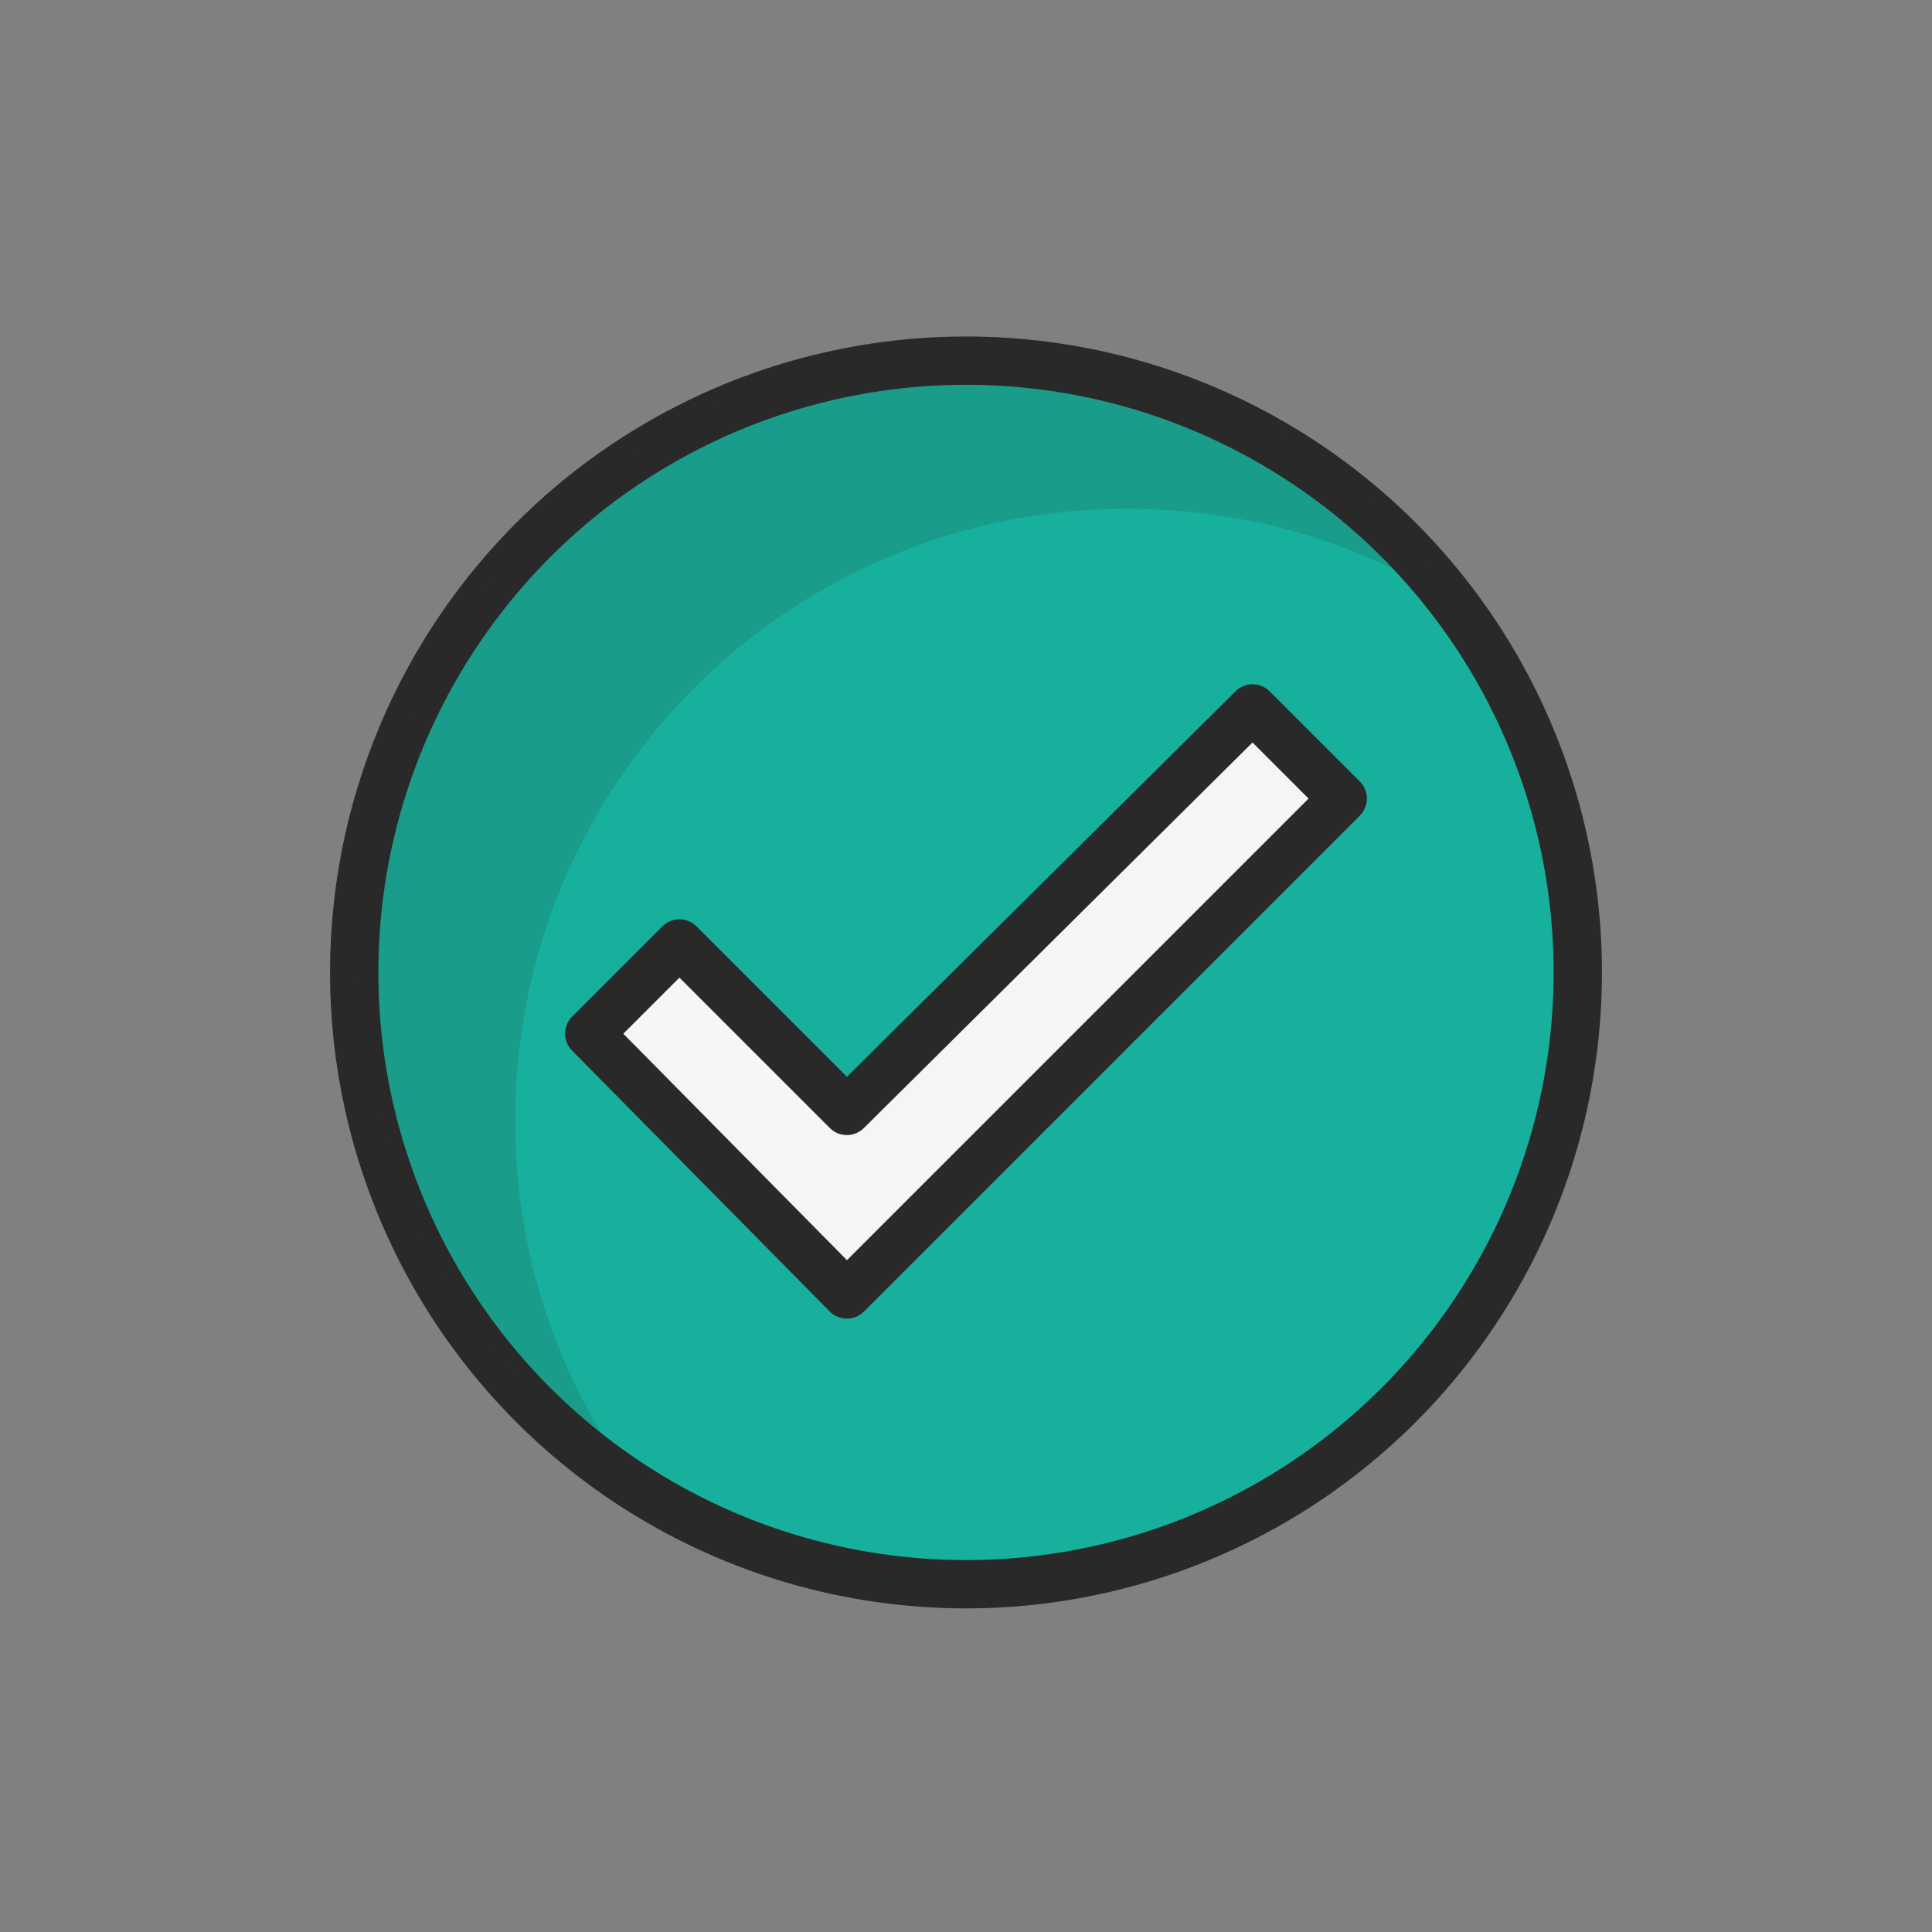
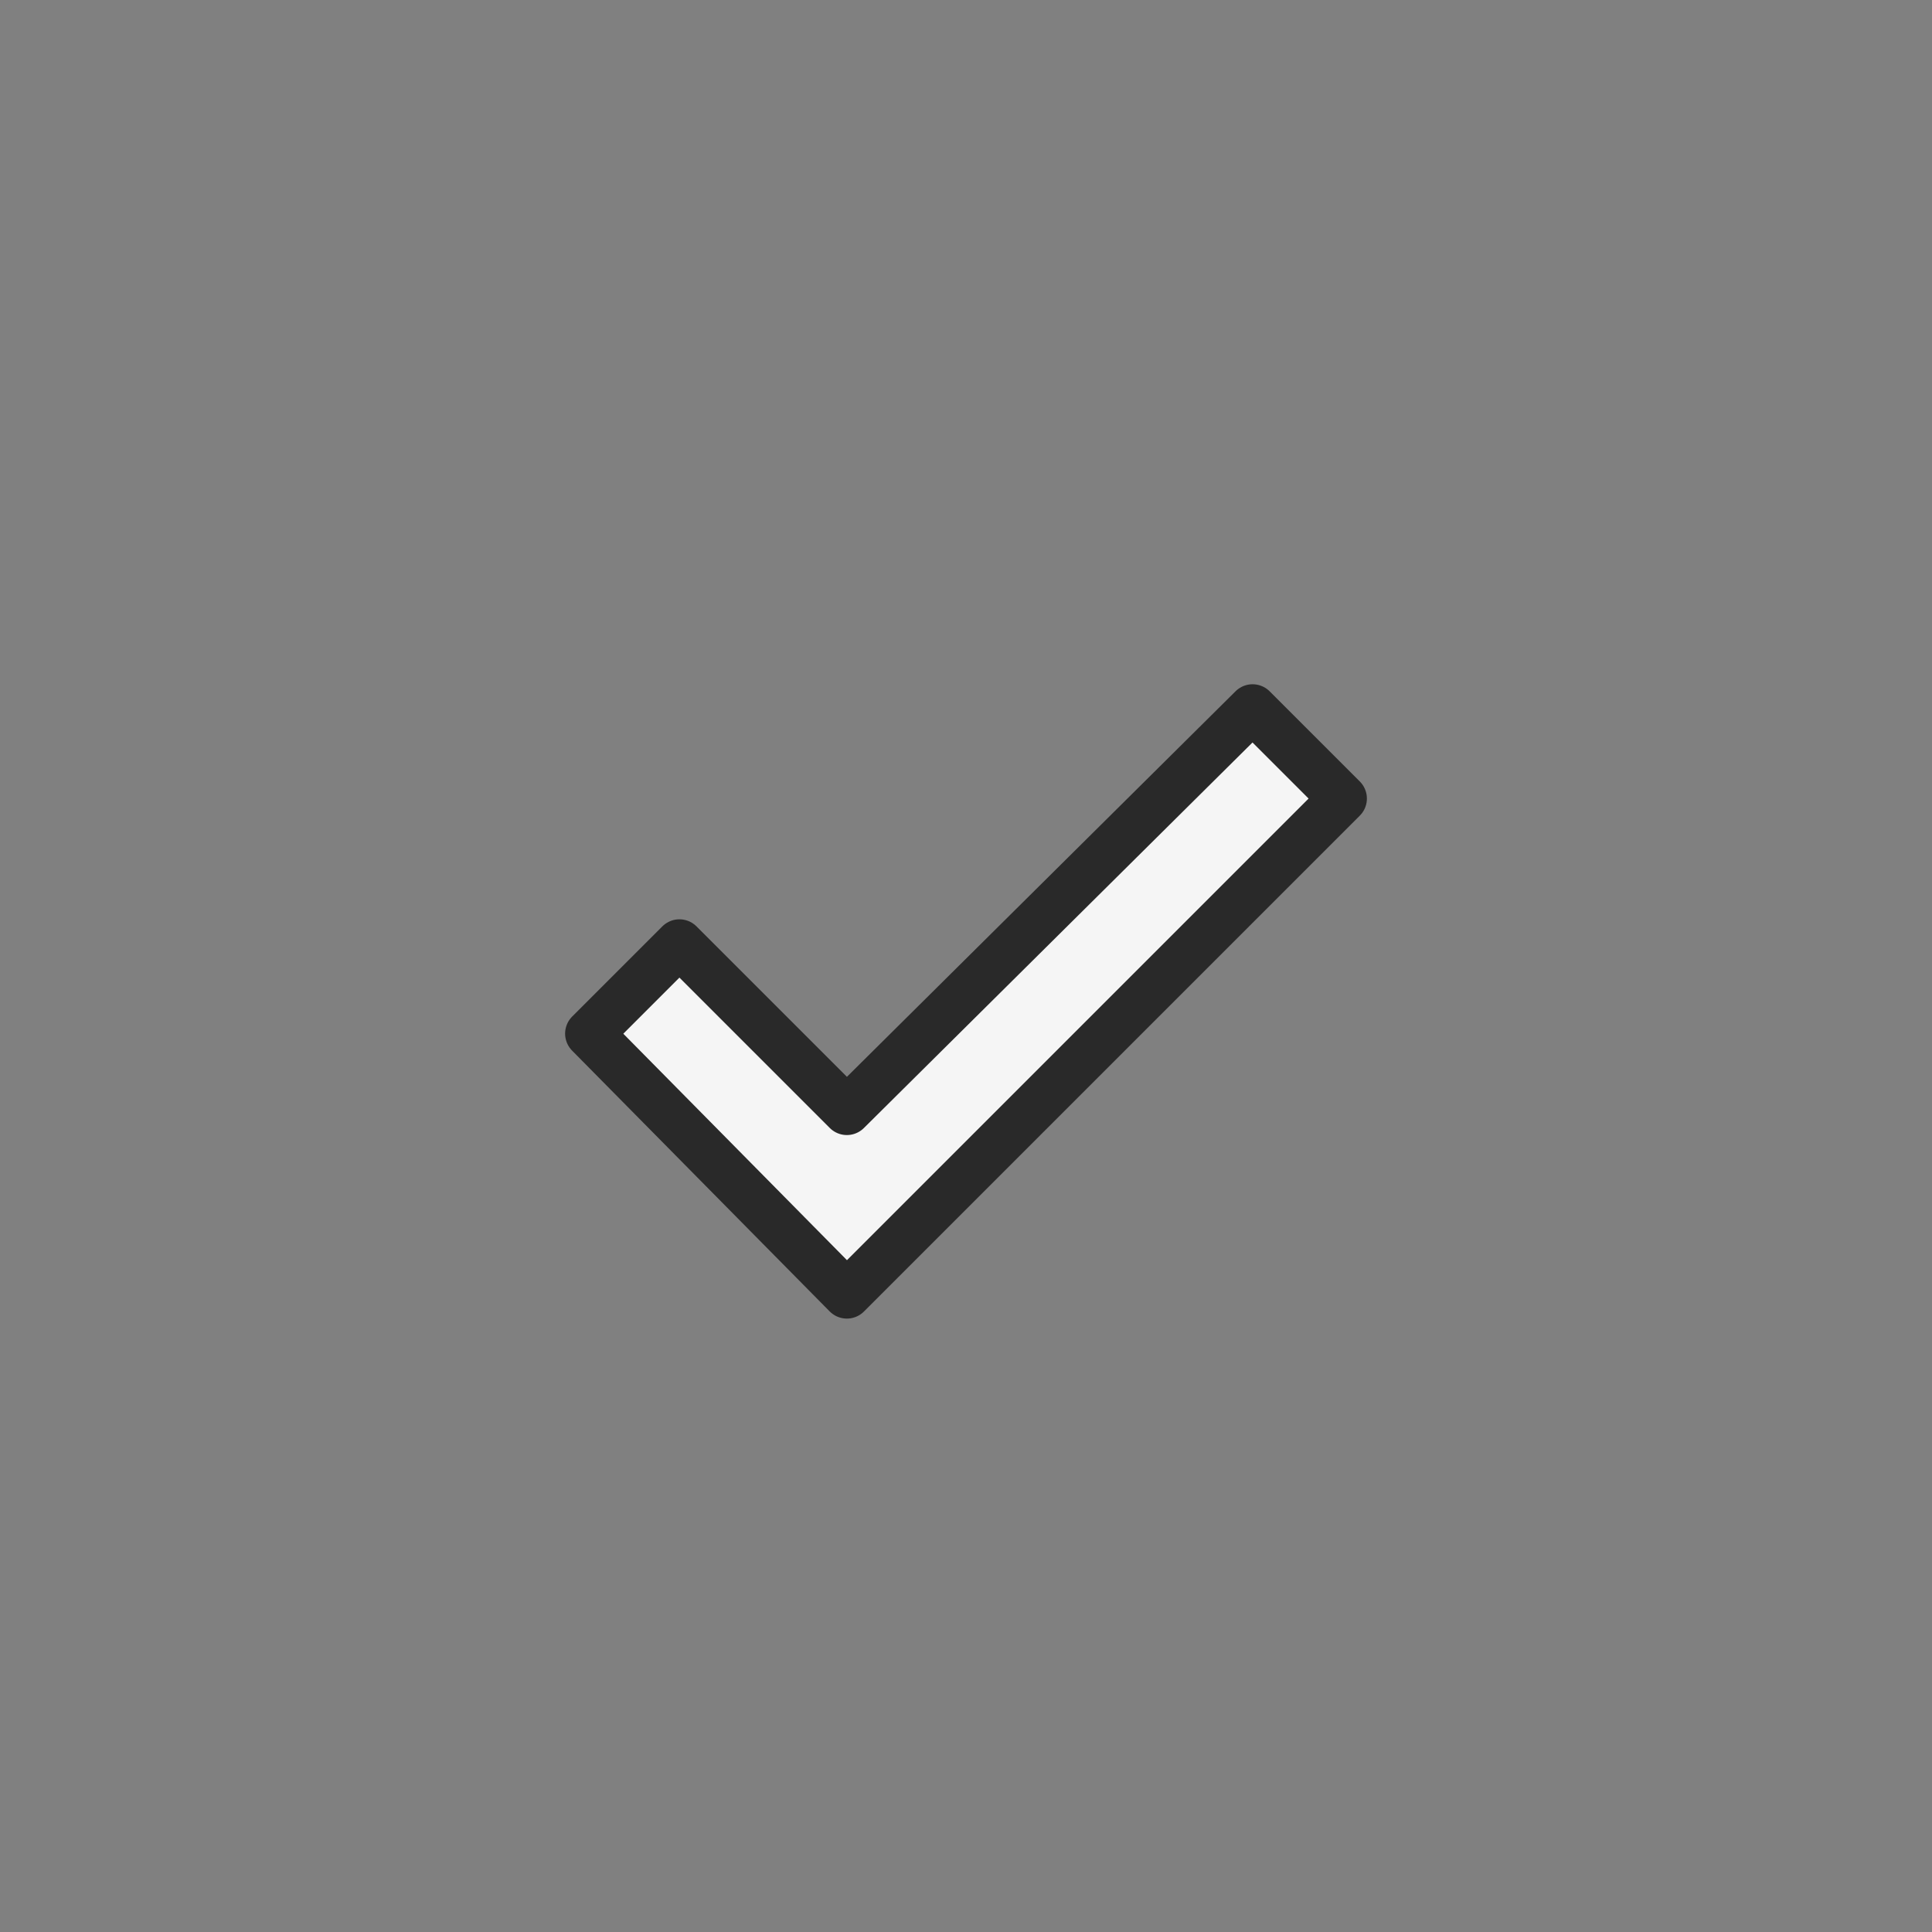
<svg xmlns="http://www.w3.org/2000/svg" id="Layer_1" x="0px" y="0px" viewBox="0 0 60 60" style="enable-background:new 0 0 60 60;" xml:space="preserve">
  <rect x="0" y="0" width="60" height="60" fill="#808080" stroke="none" />
  <style type="text/css">	.st0{fill:#17B09C;stroke:#292929;stroke-width:1.5;stroke-linecap:round;stroke-linejoin:round;stroke-miterlimit:10;}	.st1{opacity:0.15;fill:#292929;}	.st2{fill:#F5F5F5;stroke:#292929;stroke-width:1.5;stroke-linecap:round;stroke-linejoin:round;stroke-miterlimit:10;}</style>
  <g>
-     <circle class="st0" cx="30" cy="30.2" r="19" />
-     <path class="st1" d="M16,34.8c0-10.5,8.5-19,19-19c4,0,7.7,1.2,10.7,3.3c-3.4-5-9.2-8.2-15.6-8.2c-10.5,0-19,8.5-19,19  c0,6.5,3.3,12.2,8.2,15.6C17.2,42.4,16,38.8,16,34.8z" />
    <g>
      <polygon class="st2" points="26.3,40.2 18.3,32.1 21.1,29.3 26.3,34.5 38.9,22 41.7,24.8   " />
    </g>
  </g>
</svg>